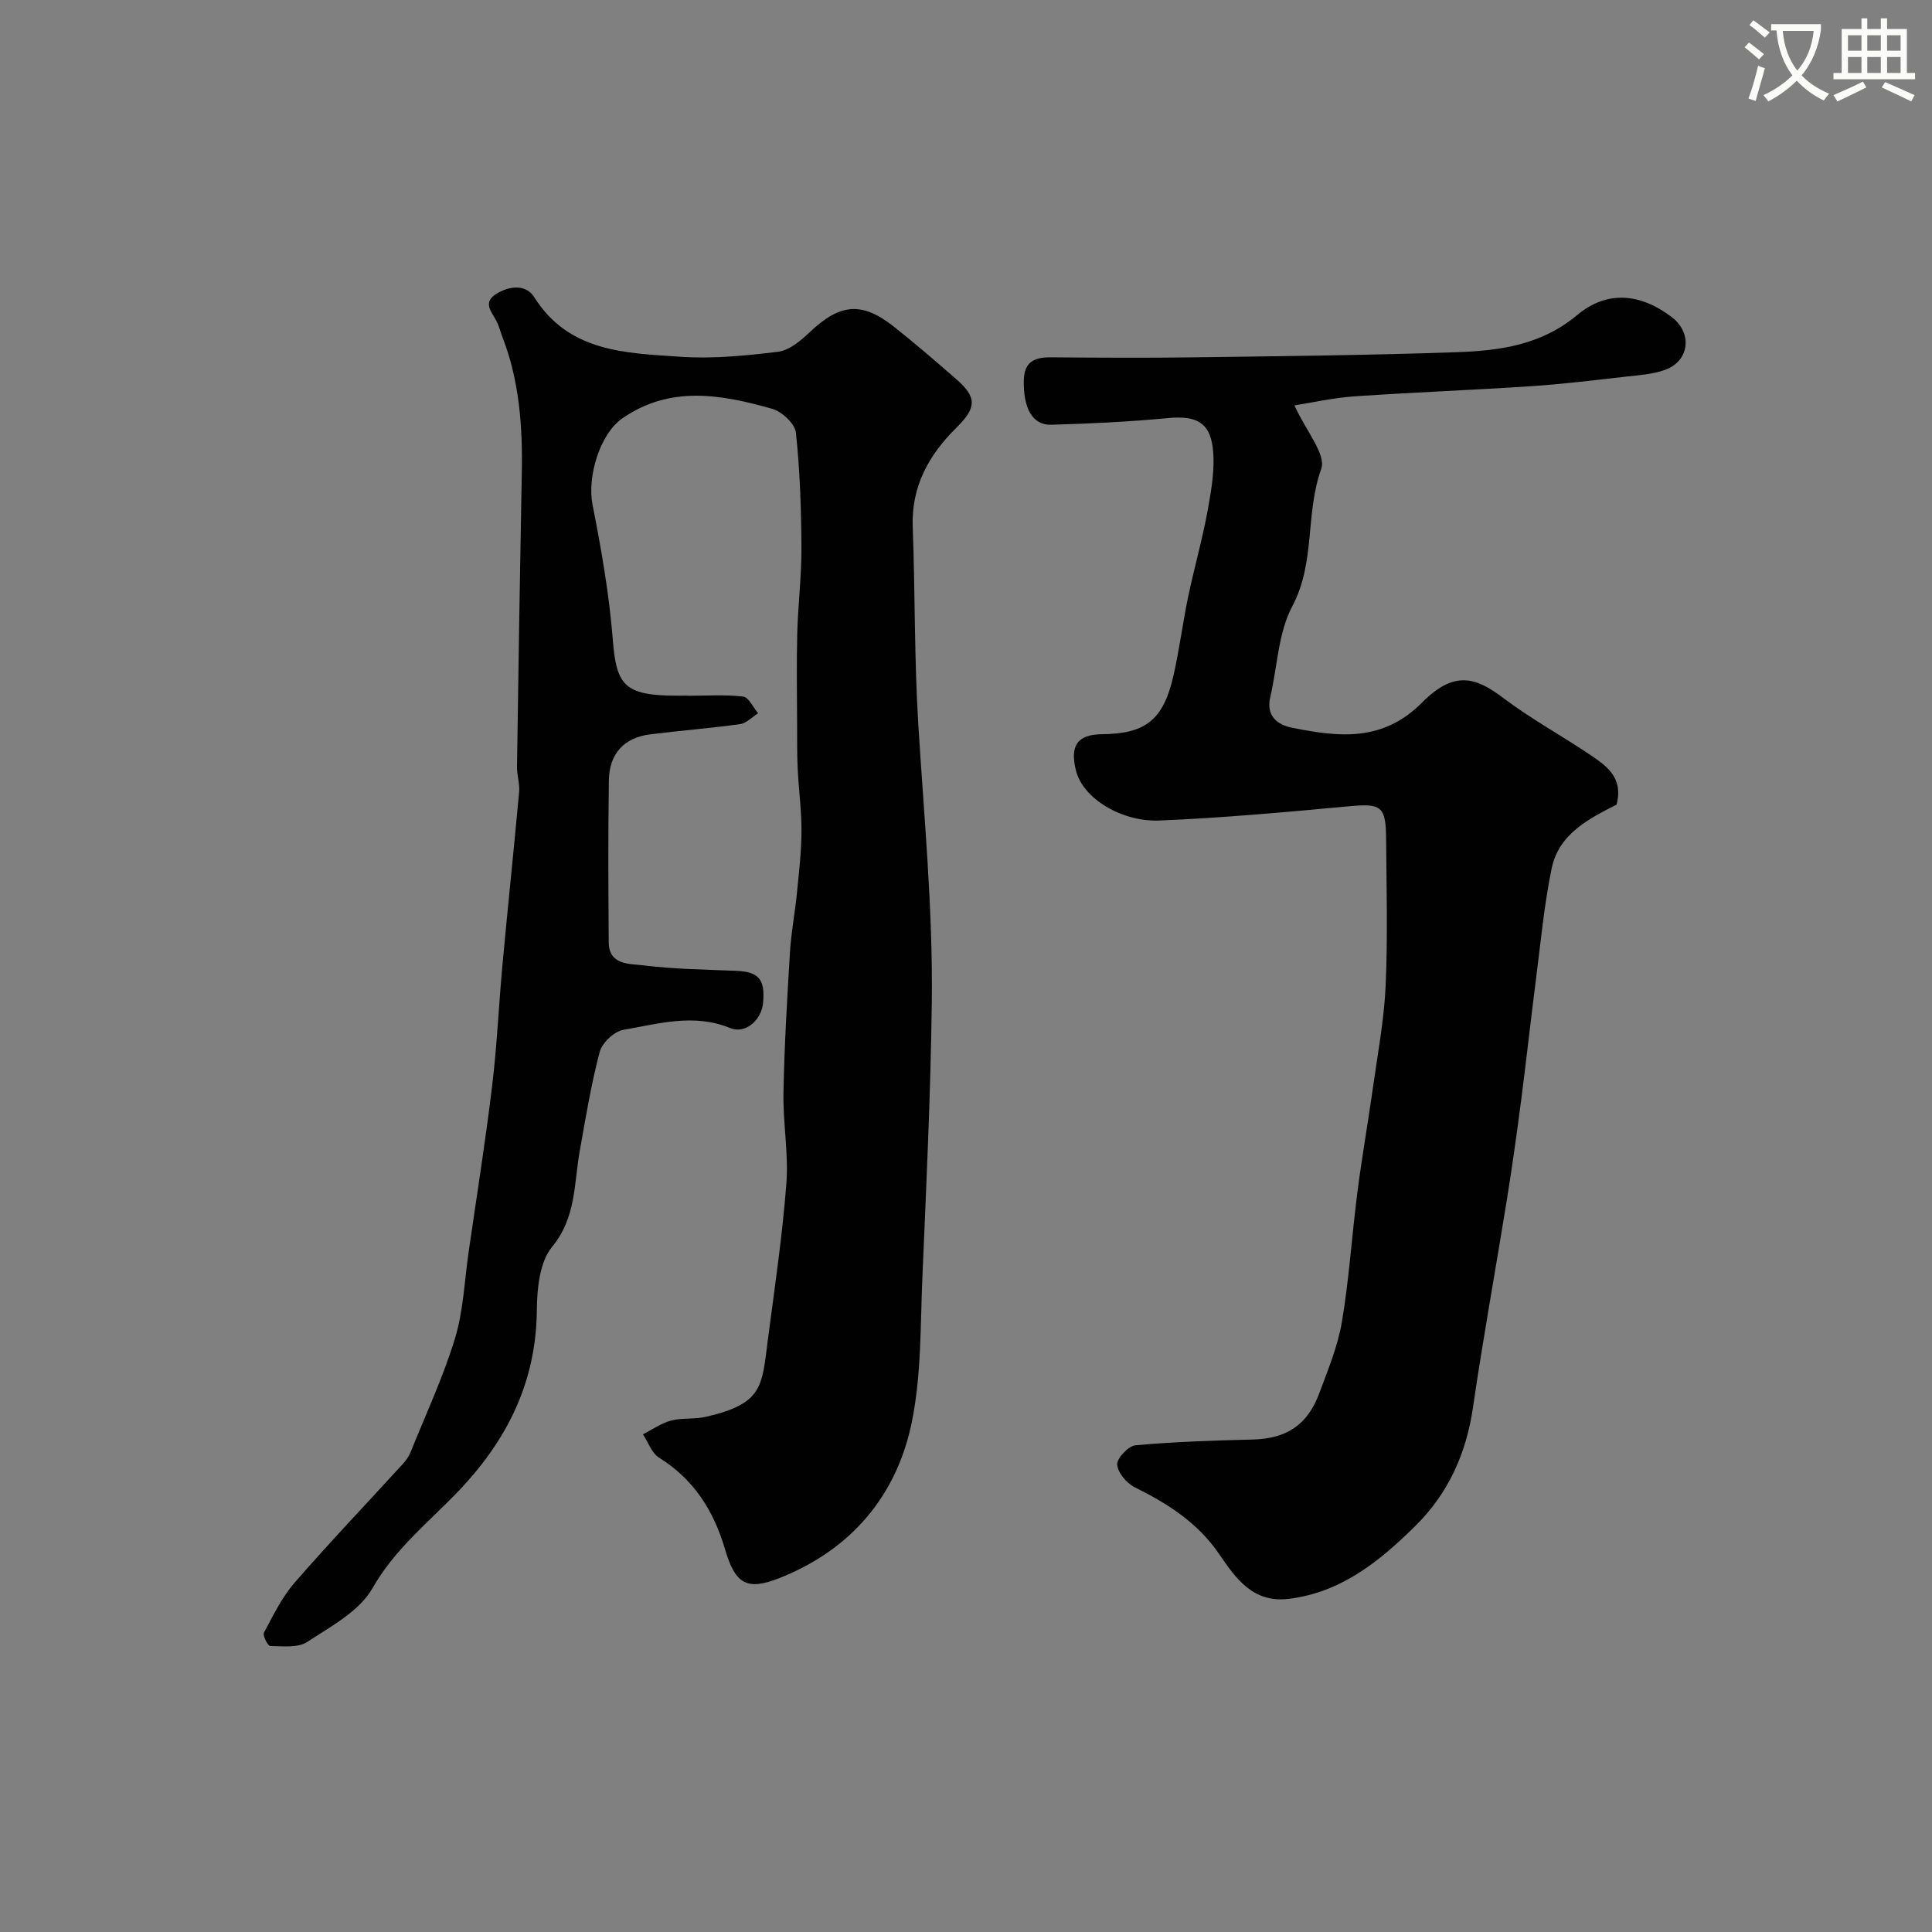
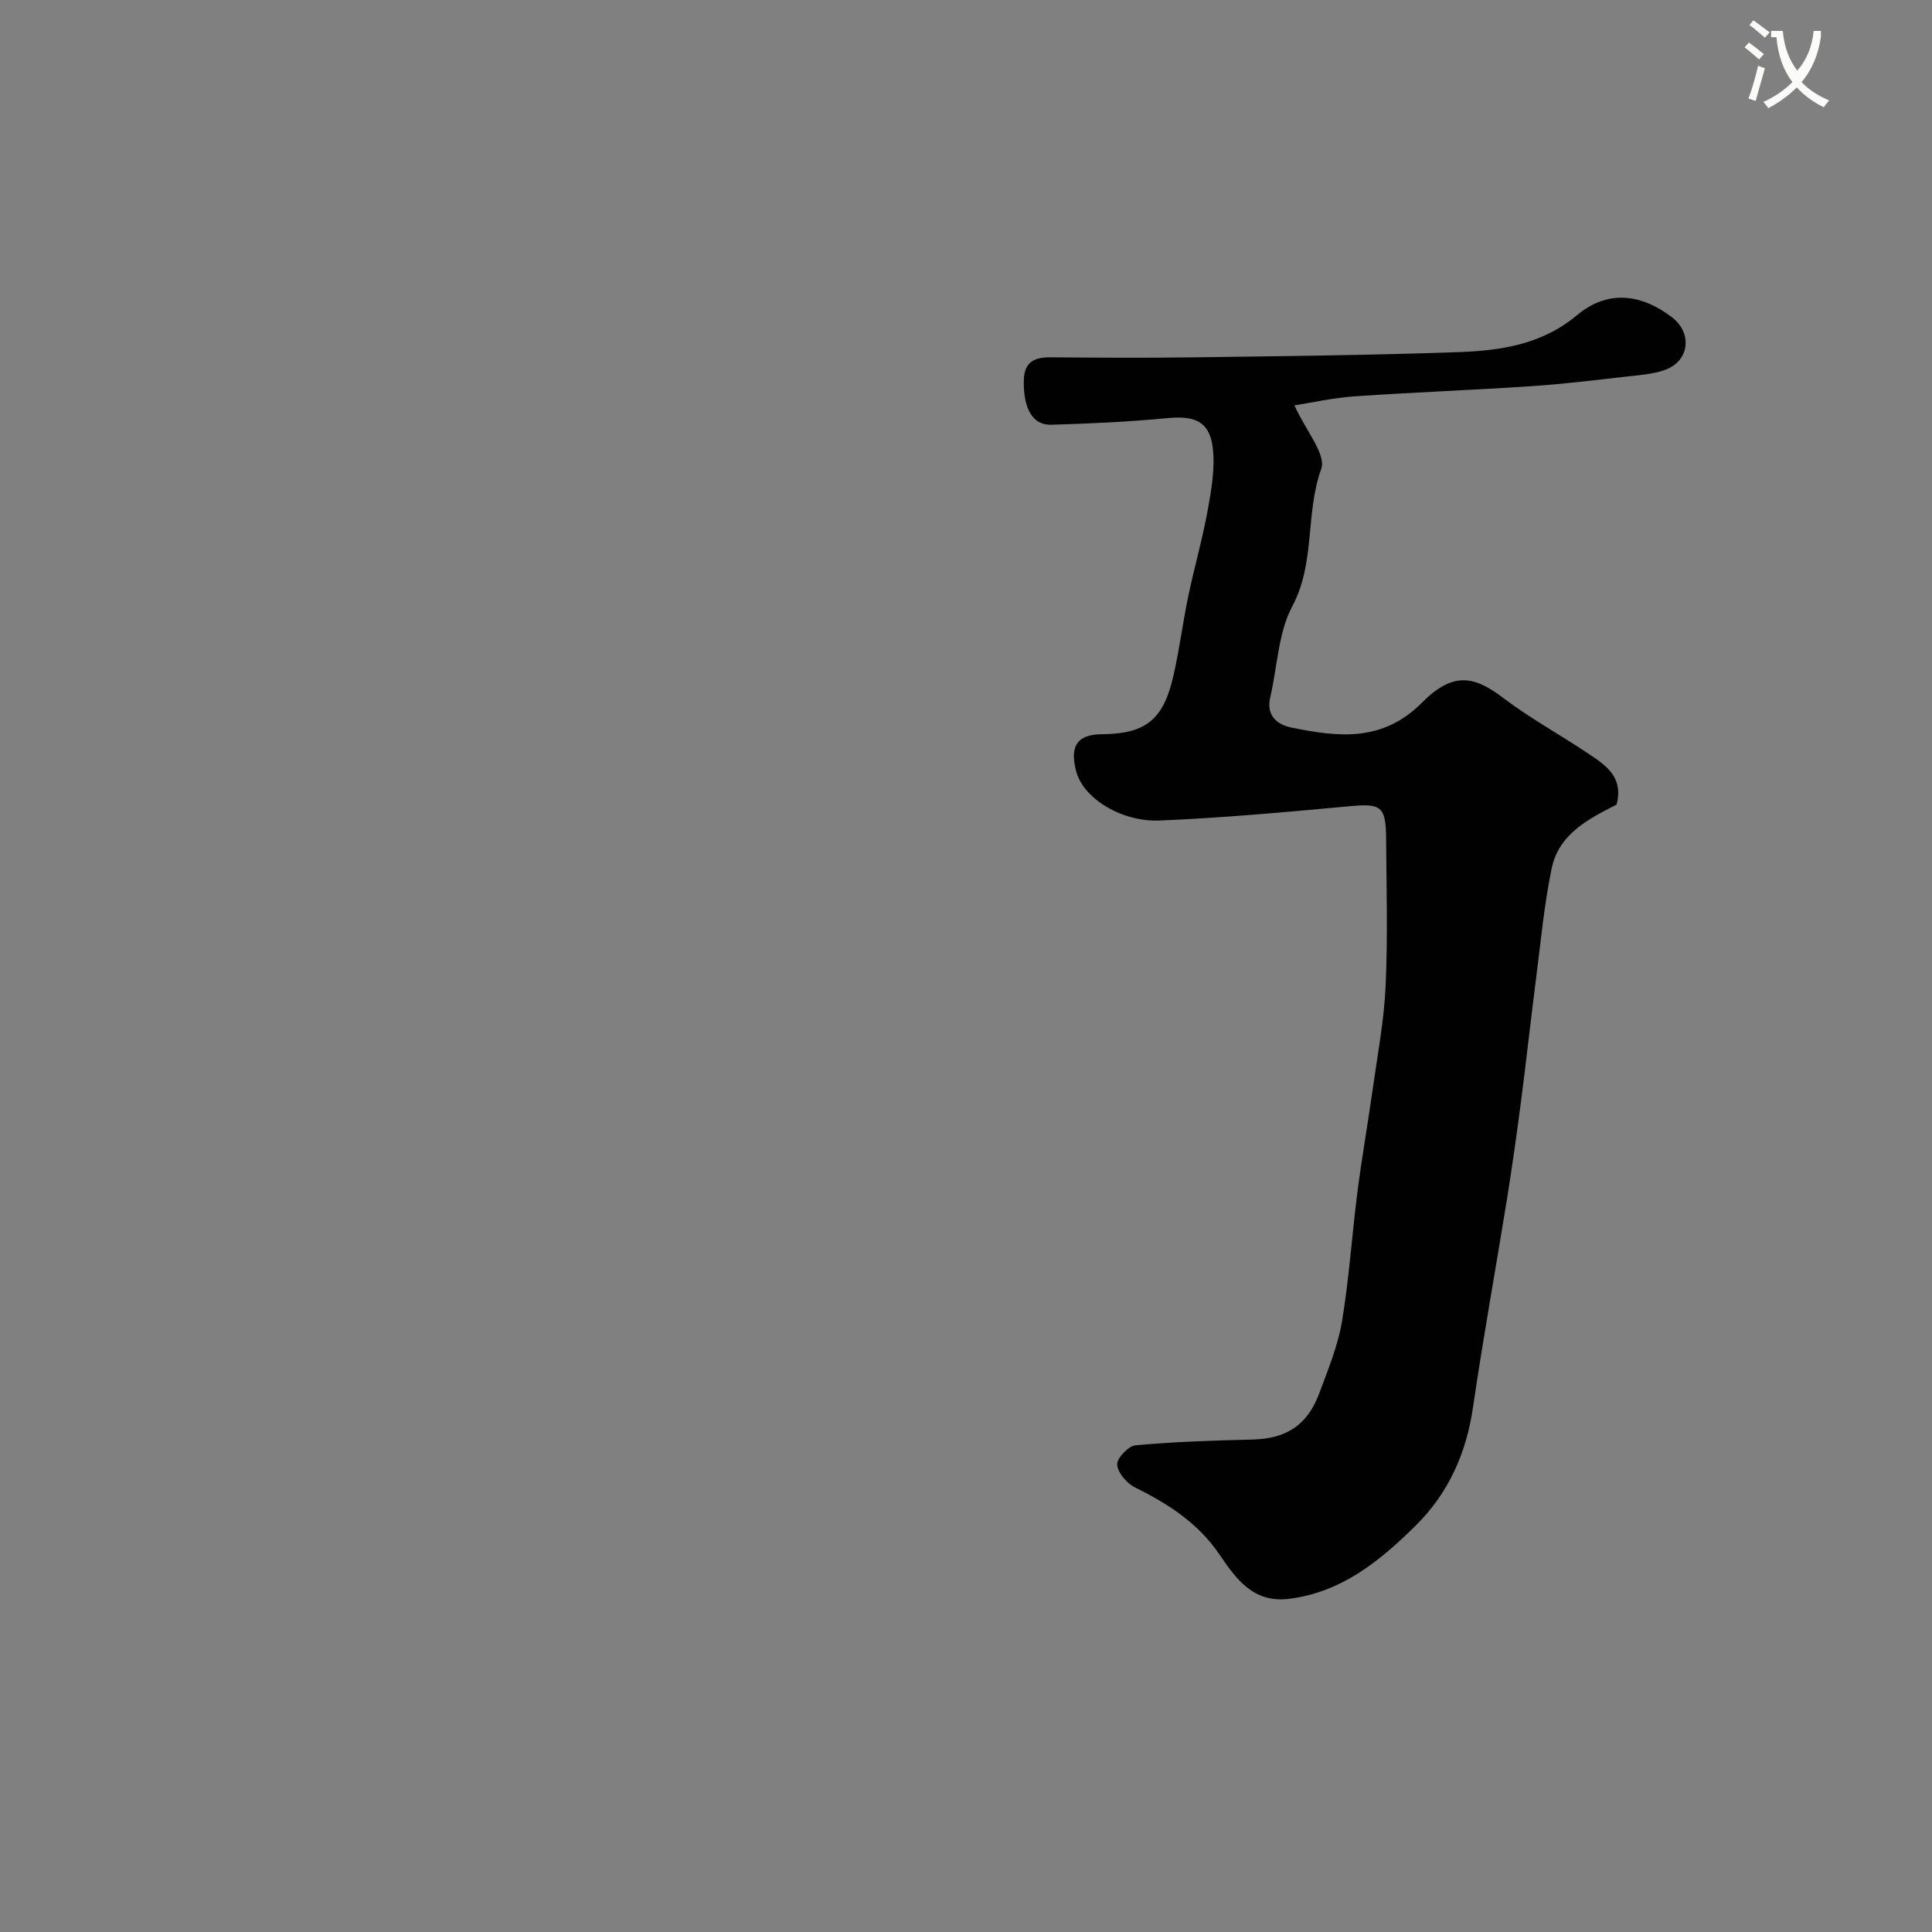
<svg xmlns="http://www.w3.org/2000/svg" enable-background="new 0 0 400 400" viewBox="0 0 400 400">
  <rect x="0" y="0" width="400" height="400" fill="#808080" stroke="none" />
-   <path d="m362.1 8.8c1.1.8 2.1 1.6 3.1 2.4l-1 1.1c-1.3-1.1-2.3-2-3-2.5zm1.9 4.8c.5.2.9.4 1.4.5-.6 2.3-1.3 4.5-1.9 6.8l-1.5-.5c.8-2.1 1.4-4.3 2-6.8zm-1-9.4c1.3.9 2.4 1.8 3.4 2.5l-1 1.1c-1.4-1.2-2.4-2.1-3.2-2.6zm3.7 2.2v-1.4h10.3v1.2c-.5 3.6-1.8 6.8-4 9.4 1.5 1.6 3.4 2.8 5.7 3.8-.3.4-.7.8-1.1 1.4-2.3-1.1-4.1-2.5-5.6-4.1-1.6 1.6-3.6 3.1-5.9 4.3-.3-.5-.7-.9-1-1.3 2.4-1.1 4.4-2.5 6-4.1-1.9-2.5-3-5.6-3.3-9.3h-1.1zm8.8 0h-6.4c.3 3.3 1.3 6 3 8.2 2-2.2 3.1-5.1 3.4-8.2z" fill="#fbfcfa" />
-   <path d="m385.3 3.8h1.3v2.2h2.8v-2.2h1.3v2.2h4.1v9.1h1.7v1.3h-16.9v-1.3h1.7v-9.1h4.1v-2.2zm.4 13.1.7 1.2c-1.8.9-3.8 1.9-6 2.9-.2-.4-.5-.8-.8-1.3 2.3-1 4.3-1.9 6.1-2.8zm-3.1-6.4h2.8v-3.2h-2.8zm0 4.6h2.8v-3.3h-2.8zm4-4.6h2.8v-3.2h-2.8zm0 4.6h2.8v-3.3h-2.8zm3.7 1.9c2.1.9 4.1 1.8 6.1 2.7l-.7 1.3c-2.2-1.1-4.2-2-6.1-2.9zm3.2-9.7h-2.8v3.2h2.8zm-2.8 7.8h2.8v-3.3h-2.8z" fill="#fbfcfa" />
+   <path d="m362.1 8.8c1.1.8 2.1 1.6 3.1 2.4l-1 1.1c-1.3-1.1-2.3-2-3-2.5zm1.9 4.8c.5.2.9.4 1.4.5-.6 2.3-1.3 4.5-1.9 6.8l-1.5-.5c.8-2.1 1.4-4.3 2-6.8zm-1-9.4c1.3.9 2.4 1.8 3.4 2.5l-1 1.1c-1.4-1.2-2.4-2.1-3.2-2.6zm3.7 2.2h10.3v1.2c-.5 3.6-1.8 6.8-4 9.4 1.5 1.6 3.4 2.8 5.7 3.8-.3.4-.7.8-1.1 1.4-2.3-1.1-4.1-2.5-5.6-4.1-1.6 1.6-3.6 3.1-5.9 4.3-.3-.5-.7-.9-1-1.3 2.4-1.1 4.4-2.5 6-4.1-1.9-2.5-3-5.6-3.3-9.3h-1.1zm8.8 0h-6.4c.3 3.3 1.3 6 3 8.2 2-2.2 3.1-5.1 3.4-8.2z" fill="#fbfcfa" />
  <g fill="#010102">
-     <path d="m142.31 144.05c3.86 0 7.75-.27 11.55.17 1.15.13 2.07 2.25 3.1 3.46-1.24.77-2.42 2.05-3.74 2.24-6.16.86-12.38 1.34-18.56 2.11-5.41.68-8.52 3.95-8.6 9.55-.17 11.16-.11 22.33-.03 33.5.04 4.8 4.35 4.43 7.12 4.78 6.37.8 12.85.87 19.28 1.14 4.65.2 6 1.72 5.56 6.63-.31 3.53-3.63 6.52-6.81 5.22-7.54-3.1-14.85-.88-22.14.37-1.89.32-4.38 2.7-4.88 4.58-1.79 6.75-2.91 13.68-4.14 20.56-1.21 6.77-.71 13.71-5.72 19.79-2.57 3.12-3.11 8.6-3.15 13.02-.12 15.23-6.36 27.4-16.75 38.09-6.04 6.21-12.78 11.64-17.28 19.56-2.71 4.77-8.63 7.93-13.54 11.14-1.93 1.26-5.06.86-7.64.83-.48-.01-1.6-2.18-1.29-2.76 1.9-3.56 3.7-7.3 6.31-10.31 7.26-8.36 14.91-16.38 22.38-24.56.65-.71 1.26-1.53 1.62-2.4 3.16-7.83 6.75-15.54 9.22-23.59 1.75-5.71 1.97-11.88 2.83-17.86 1.66-11.49 3.49-22.96 4.88-34.48 1.01-8.32 1.37-16.72 2.14-25.08 1.1-11.94 2.36-23.86 3.45-35.8.15-1.69-.46-3.45-.44-5.17.29-20.28.61-40.56.99-60.84.18-9.59-.48-19.03-3.98-28.09-.41-1.06-.68-2.18-1.17-3.2-.94-1.96-3.16-3.95-.08-5.84 2.69-1.65 6.11-1.98 7.78.68 7.2 11.45 18.94 11.59 30.21 12.37 6.71.47 13.56-.21 20.27-1.03 2.31-.28 4.67-2.24 6.49-3.97 6.31-6 10.81-6.52 17.49-1.25 4.39 3.46 8.61 7.13 12.83 10.79 4.48 3.88 4.34 6 .08 10.22-5.66 5.6-9.29 12.1-8.98 20.48.51 13.59.31 27.23 1.15 40.8 1.18 19.14 3.03 38.27 2.8 57.45-.23 19.04-1.14 38.08-1.95 57.11-.43 10.04-.2 20.28-2.2 30.03-3.15 15.33-12.69 26.41-27.4 32.24-6.82 2.7-9.17 1.16-11.28-6.02-2.34-7.96-6.44-14.43-13.63-18.91-1.53-.95-2.25-3.2-3.35-4.84 1.93-.98 3.77-2.31 5.81-2.84 2.34-.62 4.94-.24 7.31-.8 11.85-2.77 11.49-6.32 12.77-16.11 1.4-10.71 2.99-21.42 3.81-32.18.47-6.21-.72-12.54-.6-18.8.18-9.73.76-19.46 1.35-29.18.25-4.08 1.04-8.12 1.44-12.19.42-4.26.92-8.53.94-12.8s-.58-8.54-.78-12.81c-.15-3.16-.12-6.33-.13-9.49-.02-6.2-.13-12.41.03-18.61.16-5.94.9-11.87.87-17.81-.05-7.94-.3-15.9-1.15-23.78-.2-1.84-2.88-4.34-4.87-4.91-10.51-2.97-21.12-4.94-31.08 1.98-4.67 3.25-7.28 12.15-6.16 17.82 1.83 9.27 3.47 18.65 4.21 28.05.7 8.98 2.3 11.23 11.46 11.51 1.33.04 2.67.01 4 .01-.03 0-.03.01-.03.03z" />
    <path d="m268 83.93c2.38 5.28 6.62 10.18 5.55 13.15-3.34 9.26-1.17 19.37-5.99 28.43-2.94 5.53-3.09 12.53-4.57 18.85-.9 3.85 1.47 5.69 4.45 6.29 9.62 1.94 18.77 3.08 27-5.21 6.61-6.66 11.06-5.28 16.8-.93 5.57 4.22 11.76 7.6 17.58 11.5 3.57 2.39 7.39 4.81 5.87 10.58-5.64 2.88-11.93 5.99-13.43 13.19-1.56 7.51-2.26 15.21-3.24 22.84-1.08 8.44-2.01 16.9-3.1 25.34-.89 6.81-1.84 13.61-2.93 20.38-2.31 14.34-4.92 28.64-7.02 43.02-1.4 9.57-5.09 17.82-11.96 24.59-7.39 7.29-15.28 13.71-26.13 15.07-7.44.93-11.01-4.2-14.44-9.23-4.43-6.51-10.64-10.46-17.49-13.86-1.68-.83-3.54-3.03-3.65-4.71-.09-1.3 2.33-3.86 3.8-3.99 8.05-.73 16.15-.99 24.23-1.19 6.93-.17 11.33-2.92 13.8-9.55 1.81-4.86 3.84-9.76 4.7-14.83 1.49-8.86 2.06-17.87 3.2-26.79.91-7.13 2.17-14.22 3.17-21.34 1-7.13 2.36-14.26 2.68-21.42.46-10.16.17-20.37.1-30.55-.05-6.68-1.08-7.24-7.56-6.64-13.11 1.21-26.23 2.42-39.38 2.96-7.66.32-15.84-4.46-17.29-10.4-1.24-5.05.25-7.42 5.42-7.47 9.05-.09 12.71-2.98 14.79-12.16 1.22-5.38 1.91-10.87 3.03-16.27 1.26-6.05 2.98-12.01 4.08-18.09.76-4.22 1.53-8.66 1.01-12.84-.67-5.39-3.72-6.61-9.23-6.09-8.05.76-16.14 1.15-24.23 1.38-3.88.11-5.79-3.47-5.65-9.25.09-3.76 2.19-4.73 5.52-4.71 10 .08 20 .14 29.99 0 18.1-.25 36.2-.43 54.29-1.07 8.8-.31 17.37-1.5 24.75-7.67 6.24-5.22 13.17-4.5 19.63.44 4.28 3.27 3.66 9.05-1.4 10.89-2.56.93-5.42 1.1-8.16 1.41-6.53.74-13.07 1.55-19.62 1.98-12.18.81-24.38 1.26-36.56 2.1-4.43.31-8.81 1.31-12.41 1.87z" />
  </g>
</svg>